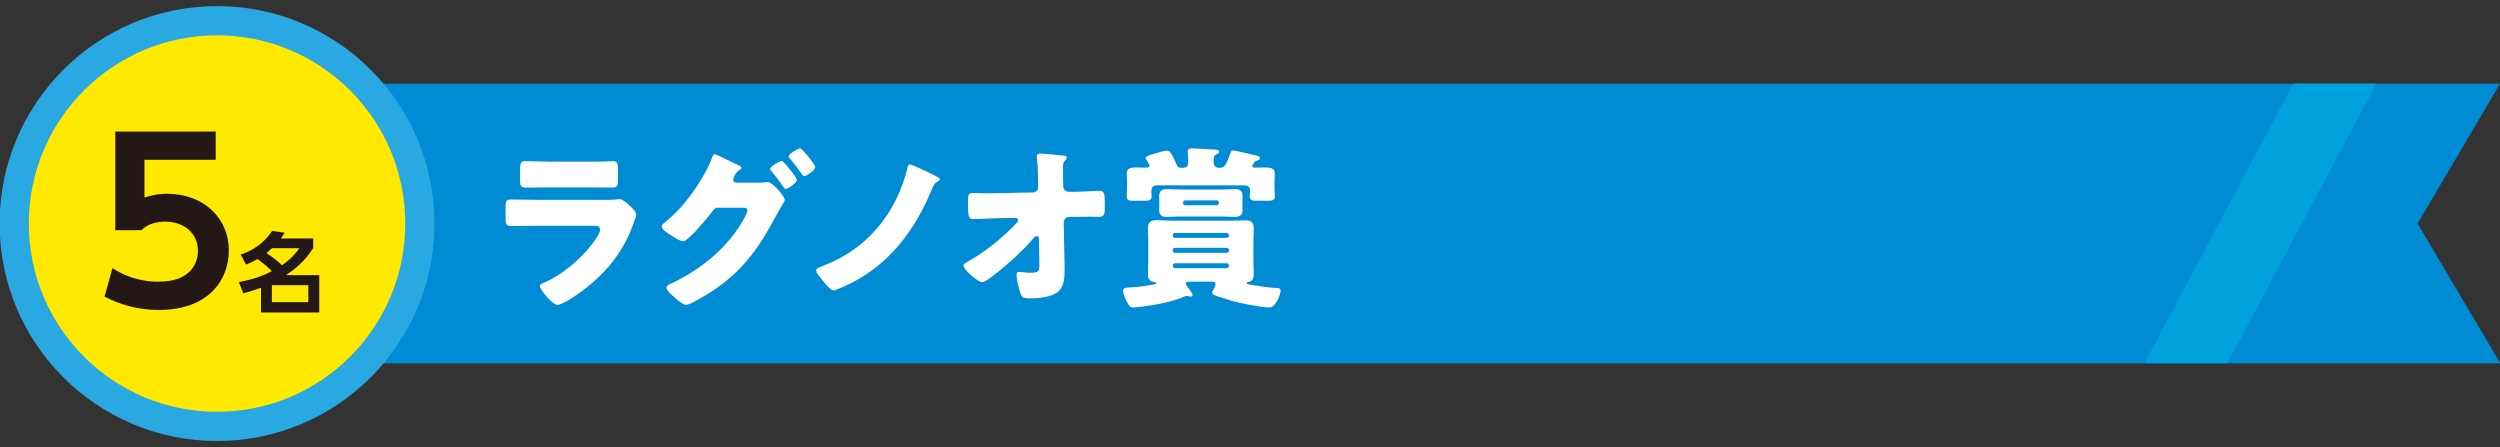
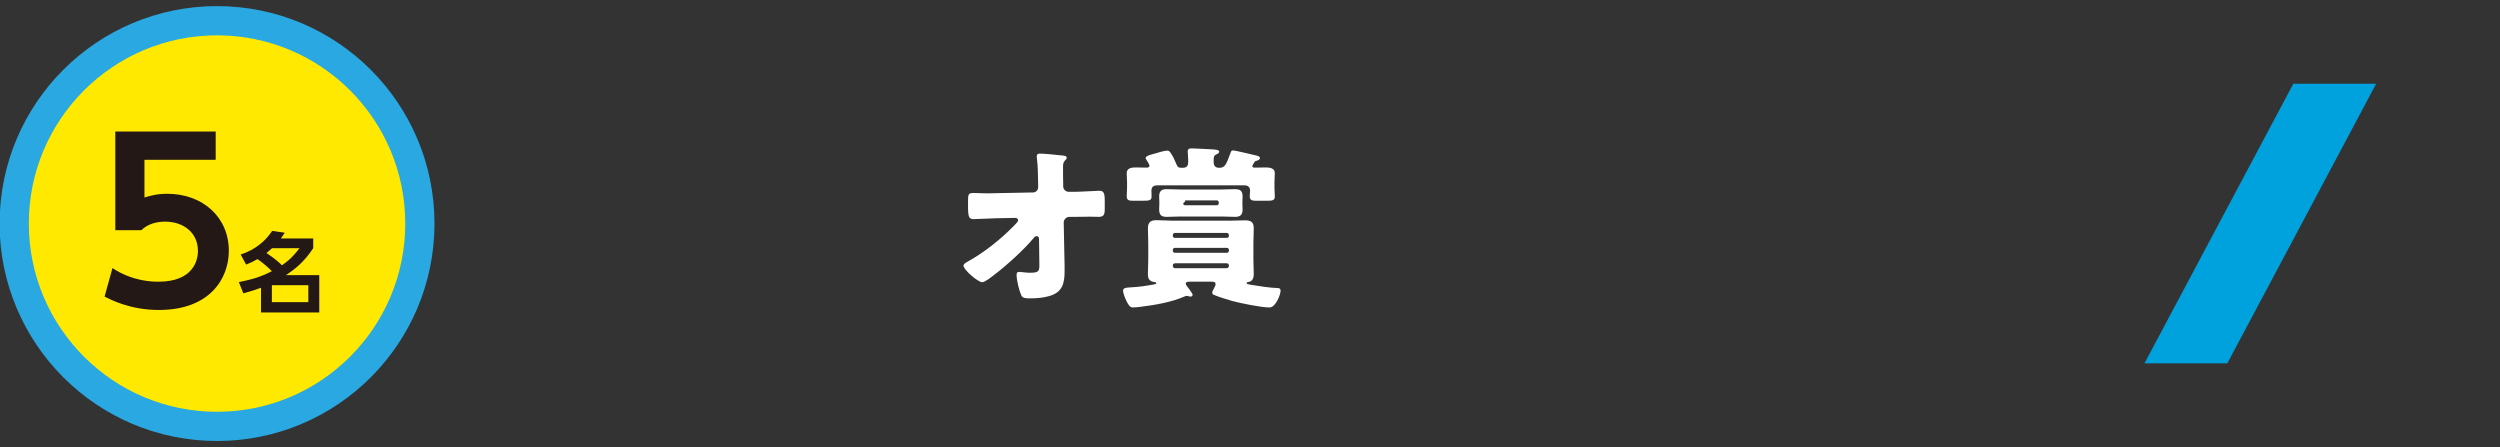
<svg xmlns="http://www.w3.org/2000/svg" id="_レイヤー_2" version="1.1" viewBox="0 0 171.1 30.6">
  <rect x="0" y="0" width="171.1" height="30.6" fill="#333333" stroke="none" />
  <defs>
    <style>
      .st0 {
        fill: #00a2de;
      }

      .st1 {
        fill: #ffe900;
      }

      .st2 {
        fill: none;
        stroke: #29a8e1;
        stroke-width: 2px;
      }

      .st3 {
        fill: #231815;
      }

      .st4 {
        fill: #fff;
      }

      .st5 {
        fill: #008bd5;
      }
    </style>
  </defs>
-   <polygon class="st5" points="3.884 24.867 171.128 24.867 165.459 15.3 171.1 5.733 3.884 5.733 3.884 24.867" />
  <polygon class="st0" points="156.955 5.733 146.768 24.867 152.437 24.867 162.624 5.733 156.955 5.733" />
  <path class="st1" d="M14.854,29.182c7.667,0,13.882-6.215,13.882-13.882S22.521,1.418,14.854,1.418.972,7.633.972,15.3s6.215,13.882,13.882,13.882" />
  <circle class="st2" cx="14.854" cy="15.3" r="13.882" />
  <g>
-     <path class="st4" d="M41.362,13.677c.312,0,.635,0,.792-.023.084-.013.192-.024.276-.024.192,0,.587.372.755.528.144.144.36.348.36.539,0,.108-.156.479-.192.6-.647,1.824-1.715,3.203-3.214,4.39-.348.288-1.583,1.176-1.991,1.176-.36,0-1.199-1.056-1.199-1.283,0-.108.156-.181.24-.216,1.247-.517,2.542-1.619,3.358-2.687.144-.192.528-.732.528-.96,0-.24-.24-.264-.384-.264h-4.09c-.54,0-1.067.012-1.595.012-.359,0-.408-.107-.408-.575v-.684c0-.48.072-.552.384-.552.552,0,1.104.023,1.655.023h4.726ZM40.342,11.063c.372,0,.755,0,1.139-.012.156,0,.312-.024.468-.024.3,0,.348.168.348.6v.563c0,.492-.012.648-.384.648-.527,0-1.055-.013-1.571-.013h-2.794c-.516,0-1.043.013-1.571.013-.36,0-.384-.156-.384-.612v-.659c0-.396.072-.54.348-.54.36,0,1.02.036,1.607.036h2.794Z" />
-     <path class="st4" d="M51.934,12.503c.156,0,.3,0,.456-.036.036-.012.084-.012.12-.012.396,0,1.199,1.007,1.199,1.223,0,.061-.06.168-.168.336-.072.132-.168.288-.276.479-1.235,2.339-2.351,4.031-4.617,5.494-.3.192-1.403.876-1.691.876-.228,0-.695-.42-.887-.588-.144-.132-.456-.408-.456-.588,0-.168.228-.252.432-.336,2.015-.971,3.802-2.446,4.893-4.414.072-.132.216-.408.216-.552,0-.156-.168-.168-.312-.168h-1.715c-.204,0-.3.144-.408.288-.24.336-.768.936-1.055,1.247-.024.023-.06.06-.096.107-.228.229-.647.661-.815.661-.252,0-1.104-.576-1.308-.756-.083-.071-.156-.168-.156-.275,0-.084.06-.145.12-.192.768-.623,1.307-1.188,1.895-1.99.479-.648,1.115-1.668,1.391-2.423.048-.132.12-.336.216-.336.072,0,.72.312,1.164.54.204.096.372.18.432.203.072.036.252.12.252.204,0,.048-.072.084-.108.108-.312.168-.48.611-.48.684,0,.132.096.191.216.216h1.547ZM54.537,12.31c0,.24-.66.624-.768.624-.06,0-.096-.061-.132-.108-.336-.491-.468-.659-.84-1.115-.036-.036-.084-.096-.084-.144,0-.192.684-.552.792-.552.12,0,1.032,1.127,1.032,1.295ZM55.796,11.435c0,.216-.612.623-.756.623-.06,0-.108-.071-.144-.12-.264-.383-.54-.743-.852-1.103-.036-.048-.072-.084-.072-.132,0-.181.672-.552.792-.552s1.031,1.103,1.031,1.283Z" />
-     <path class="st4" d="M63.969,12.01c.096.048.36.168.36.264,0,.072-.12.132-.168.156-.216.12-.288.275-.408.576-1.139,2.77-2.926,5.133-5.673,6.453-.156.072-.911.42-1.02.42-.251,0-.755-.672-.911-.876-.132-.156-.288-.336-.288-.479s.096-.192.48-.336c3.01-1.14,5.001-3.586,5.769-6.705.024-.096.048-.229.156-.229.156,0,1.475.636,1.703.756Z" />
    <path class="st4" d="M70.679,13.174c.216,0,.372-.155.372-.359v-.191c-.012-.54-.012-1.248-.084-1.775,0-.06-.012-.108-.012-.156,0-.144.096-.18.216-.18.264,0,1.043.072,1.319.108.048.012.096.012.144.012.228.023.372.036.372.168,0,.071-.06.132-.108.168-.144.155-.144.3-.144.491,0,.396,0,.78.012,1.164v.144c0,.191.18.359.372.359h.408c.42,0,1.523-.071,1.679-.071.288,0,.384.119.384.647v.611c0,.42-.096.528-.444.528-.18,0-.372-.013-.552-.013-.348,0-.684.013-1.02.013h-.408c-.204,0-.384.18-.384.384l.048,2.411c.012.312.012.624.012.936,0,.852-.168,1.439-1.055,1.691-.408.119-.852.155-1.271.155h-.084c-.24,0-.468-.012-.552-.203-.144-.312-.324-1.044-.324-1.392,0-.12.024-.216.168-.216.048,0,.204.012.264.023.156.024.324.036.492.036.612,0,.636-.12.636-.563l-.024-1.775c0-.096-.06-.167-.156-.167-.096,0-.144.048-.204.119-.66.804-1.883,1.907-2.723,2.543-.168.132-.624.491-.803.491-.288,0-1.284-.851-1.284-1.139,0-.108.168-.204.276-.264,1.127-.624,2.231-1.5,3.13-2.412.084-.084.336-.324.336-.42,0-.06-.06-.168-.18-.168l-1.295.024c-.408.012-1.379.06-1.559.06-.312,0-.396-.107-.396-.839v-.444c0-.42.036-.504.372-.504.312,0,.624.024.935.024.204,0,.408-.012.612-.012l2.507-.049Z" />
-     <path class="st4" d="M81.431,19.279c-.167,0-.276.012-.276.144,0,.036.012.072.048.12.108.132.3.396.372.516.036.06.048.096.048.12,0,.084-.084.12-.144.12-.084,0-.18-.049-.264-.049-.048,0-.084.013-.132.036-.899.396-2.027.588-3.083.72-.108.012-.359.036-.456.036-.216,0-.312-.168-.456-.456-.072-.144-.228-.527-.228-.684,0-.216.264-.216.42-.228.671-.036,1.103-.096,1.739-.216.06-.012.12-.036.12-.084s-.06-.061-.144-.072c-.324-.048-.432-.216-.432-.539s.024-.66.024-.996v-1.151c0-.336-.024-.672-.024-.996,0-.42.204-.552.587-.552.36,0,.708.036,1.056.036h3.958c.335,0,.684-.024,1.031-.024.396,0,.612.096.612.54,0,.336-.024.66-.024.996v1.151c0,.336.024.672.024,1.008,0,.228-.072.456-.324.516-.048,0-.168.023-.168.084,0,.072.18.096.324.12.479.084,1.271.203,1.739.216.144,0,.264.012.264.191,0,.264-.336,1.14-.755,1.14-.587,0-1.967-.288-2.554-.443-.252-.072-1.08-.324-1.284-.433-.048-.023-.084-.071-.084-.132,0-.084.072-.216.12-.3.036-.071.108-.18.108-.275,0-.168-.108-.18-.3-.18h-1.463ZM84.382,10.296c.18,0,1.379.3,1.643.359.096.024.204.061.204.168,0,.108-.144.156-.228.181-.108.023-.108.035-.18.144-.036.06-.108.168-.108.228,0,.097.096.097.168.097.24,0,.492-.013.731-.013.276,0,.636.036.636.384,0,.204-.024.408-.024.612v.396c0,.204.024.407.024.588,0,.264-.132.3-.54.3h-.708c-.288,0-.468-.024-.468-.3,0-.12.024-.265.024-.372,0-.276-.144-.384-.408-.384h-5.913c-.18,0-.432.023-.432.372,0,.144.012.287.012.384,0,.275-.144.3-.612.3h-.647c-.264,0-.444-.024-.444-.3,0-.156.024-.36.024-.588v-.396c0-.204-.024-.408-.024-.6,0-.384.384-.396.671-.396.228,0,.456.013.696.013.084,0,.192-.024.192-.133,0-.071-.168-.348-.216-.419-.024-.036-.048-.072-.048-.108,0-.156.443-.252.576-.288.204-.06.695-.216.887-.216.18,0,.216.108.312.252.132.204.228.432.324.66.096.239.168.264.42.264.372,0,.396-.192.396-.492,0-.239-.036-.563-.036-.623,0-.192.132-.216.276-.216.312,0,1.127.06,1.463.071.096.013.42.013.42.156,0,.084-.084.132-.204.191-.132.072-.18.084-.18.48,0,.275.096.432.384.432.384,0,.468-.192.768-1.008.036-.107.06-.18.168-.18ZM83.578,12.97c.312,0,.624-.024.936-.024.372,0,.528.12.528.504,0,.132-.012.252-.012.384v.12c0,.132.012.252.012.384,0,.371-.156.504-.516.504-.312,0-.624-.024-.947-.024h-2.782c-.312,0-.624.024-.948.024-.36,0-.516-.12-.516-.504,0-.132.012-.252.012-.384v-.12c0-.132-.012-.252-.012-.384,0-.372.156-.504.516-.504.312,0,.624.024.948.024h2.782ZM83.962,16.28c.084,0,.144-.06.144-.132v-.06c0-.072-.06-.145-.144-.145h-3.55c-.084,0-.144.072-.144.145v.06c0,.072.06.132.144.132h3.55ZM80.412,16.964c-.084,0-.144.061-.144.132v.072c0,.072.06.132.144.132h3.55c.084,0,.144-.06.144-.132v-.072c0-.071-.06-.132-.144-.132h-3.55ZM80.424,18.02c-.084,0-.156.06-.156.144v.036c0,.084.072.156.156.156h3.526c.083,0,.156-.072.156-.156v-.036c0-.084-.072-.144-.156-.144h-3.526ZM80.976,13.918c0,.072.06.132.132.132h2.171c.072,0,.132-.06.132-.132v-.072c0-.071-.06-.132-.132-.132h-2.171c-.072,0-.132.048-.132.132v.072Z" />
+     <path class="st4" d="M81.431,19.279c-.167,0-.276.012-.276.144,0,.036.012.072.048.12.108.132.3.396.372.516.036.06.048.096.048.12,0,.084-.084.12-.144.12-.084,0-.18-.049-.264-.049-.048,0-.084.013-.132.036-.899.396-2.027.588-3.083.72-.108.012-.359.036-.456.036-.216,0-.312-.168-.456-.456-.072-.144-.228-.527-.228-.684,0-.216.264-.216.42-.228.671-.036,1.103-.096,1.739-.216.06-.012.12-.036.12-.084s-.06-.061-.144-.072c-.324-.048-.432-.216-.432-.539s.024-.66.024-.996v-1.151c0-.336-.024-.672-.024-.996,0-.42.204-.552.587-.552.36,0,.708.036,1.056.036h3.958c.335,0,.684-.024,1.031-.024.396,0,.612.096.612.54,0,.336-.024.66-.024.996v1.151c0,.336.024.672.024,1.008,0,.228-.072.456-.324.516-.048,0-.168.023-.168.084,0,.072.18.096.324.12.479.084,1.271.203,1.739.216.144,0,.264.012.264.191,0,.264-.336,1.14-.755,1.14-.587,0-1.967-.288-2.554-.443-.252-.072-1.08-.324-1.284-.433-.048-.023-.084-.071-.084-.132,0-.084.072-.216.12-.3.036-.071.108-.18.108-.275,0-.168-.108-.18-.3-.18h-1.463ZM84.382,10.296c.18,0,1.379.3,1.643.359.096.024.204.061.204.168,0,.108-.144.156-.228.181-.108.023-.108.035-.18.144-.036.06-.108.168-.108.228,0,.097.096.097.168.097.24,0,.492-.013.731-.013.276,0,.636.036.636.384,0,.204-.024.408-.024.612v.396c0,.204.024.407.024.588,0,.264-.132.3-.54.3h-.708c-.288,0-.468-.024-.468-.3,0-.12.024-.265.024-.372,0-.276-.144-.384-.408-.384h-5.913c-.18,0-.432.023-.432.372,0,.144.012.287.012.384,0,.275-.144.3-.612.3h-.647c-.264,0-.444-.024-.444-.3,0-.156.024-.36.024-.588v-.396c0-.204-.024-.408-.024-.6,0-.384.384-.396.671-.396.228,0,.456.013.696.013.084,0,.192-.024.192-.133,0-.071-.168-.348-.216-.419-.024-.036-.048-.072-.048-.108,0-.156.443-.252.576-.288.204-.06.695-.216.887-.216.18,0,.216.108.312.252.132.204.228.432.324.66.096.239.168.264.42.264.372,0,.396-.192.396-.492,0-.239-.036-.563-.036-.623,0-.192.132-.216.276-.216.312,0,1.127.06,1.463.071.096.013.42.013.42.156,0,.084-.084.132-.204.191-.132.072-.18.084-.18.48,0,.275.096.432.384.432.384,0,.468-.192.768-1.008.036-.107.06-.18.168-.18ZM83.578,12.97c.312,0,.624-.024.936-.024.372,0,.528.12.528.504,0,.132-.012.252-.012.384v.12c0,.132.012.252.012.384,0,.371-.156.504-.516.504-.312,0-.624-.024-.947-.024h-2.782c-.312,0-.624.024-.948.024-.36,0-.516-.12-.516-.504,0-.132.012-.252.012-.384v-.12c0-.132-.012-.252-.012-.384,0-.372.156-.504.516-.504.312,0,.624.024.948.024h2.782ZM83.962,16.28c.084,0,.144-.06.144-.132v-.06c0-.072-.06-.145-.144-.145h-3.55c-.084,0-.144.072-.144.145v.06c0,.072.06.132.144.132h3.55ZM80.412,16.964c-.084,0-.144.061-.144.132v.072c0,.072.06.132.144.132h3.55c.084,0,.144-.06.144-.132v-.072c0-.071-.06-.132-.144-.132h-3.55ZM80.424,18.02c-.084,0-.156.06-.156.144v.036c0,.084.072.156.156.156h3.526c.083,0,.156-.072.156-.156v-.036c0-.084-.072-.144-.156-.144h-3.526ZM80.976,13.918c0,.072.06.132.132.132h2.171c.072,0,.132-.06.132-.132v-.072c0-.071-.06-.132-.132-.132h-2.171v.072Z" />
  </g>
  <path class="st3" d="M14.762,10.939h-4.875v2.579c.345-.104.81-.255,1.56-.255,2.43,0,4.215,1.605,4.215,3.901,0,1.904-1.305,4.05-4.785,4.05-1.98,0-3.3-.705-3.72-.915l.54-1.95c1.41.93,2.79.93,3.15.93,2.355,0,2.7-1.439,2.7-2.1,0-1.26-.99-2.01-2.25-2.01-.6,0-1.2.165-1.62.585h-1.785v-6.75h6.87v1.936Z" />
  <path class="st3" d="M16.472,17.418c.485-.162,1.439-.54,2.153-1.614l.863.121c-.108.168-.156.239-.264.396h2.213v.665c-.654.99-1.295,1.458-1.859,1.842h2.273v2.555h-3.988v-1.691c-.39.144-.689.246-1.211.384l-.306-.773c1.211-.222,1.817-.521,2.261-.744-.39-.396-.762-.671-.983-.827-.252.144-.426.233-.78.378l-.372-.689ZM18.619,16.986c-.072.066-.228.21-.384.33.642.426.924.702,1.062.84.324-.228.69-.492,1.199-1.17h-1.877ZM21.102,19.517h-2.495v1.163h2.495v-1.163Z" />
</svg>